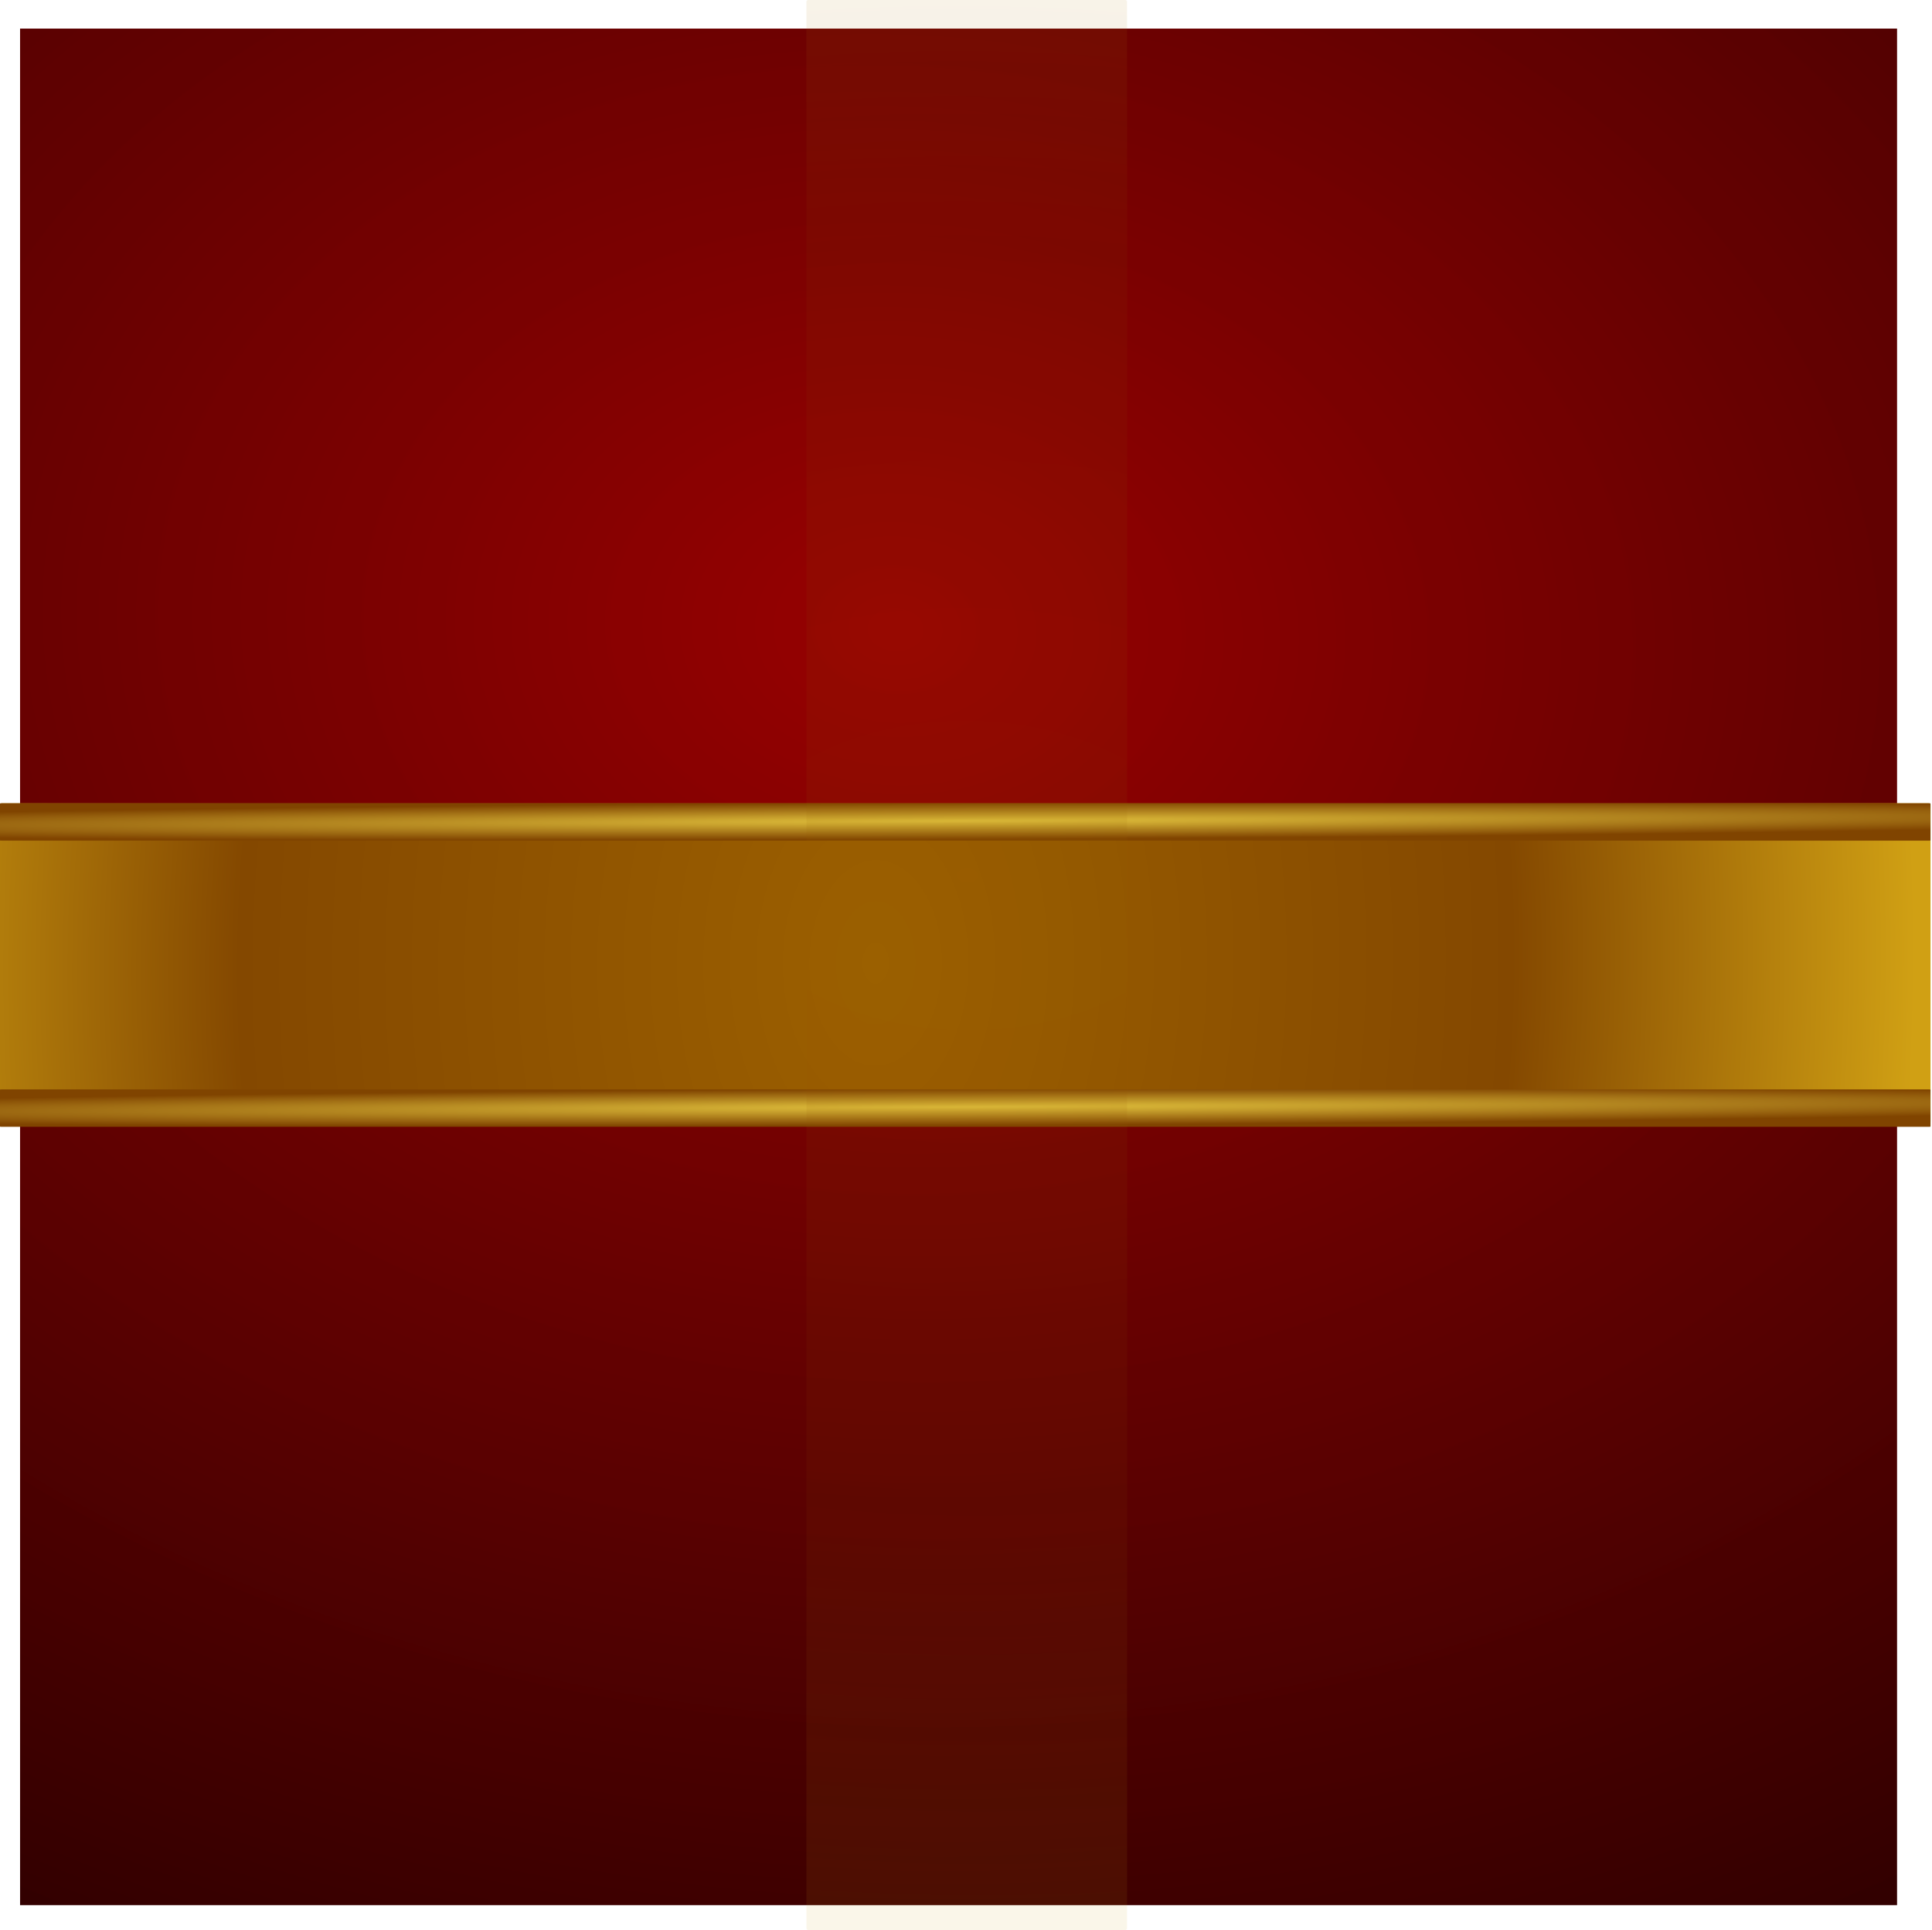
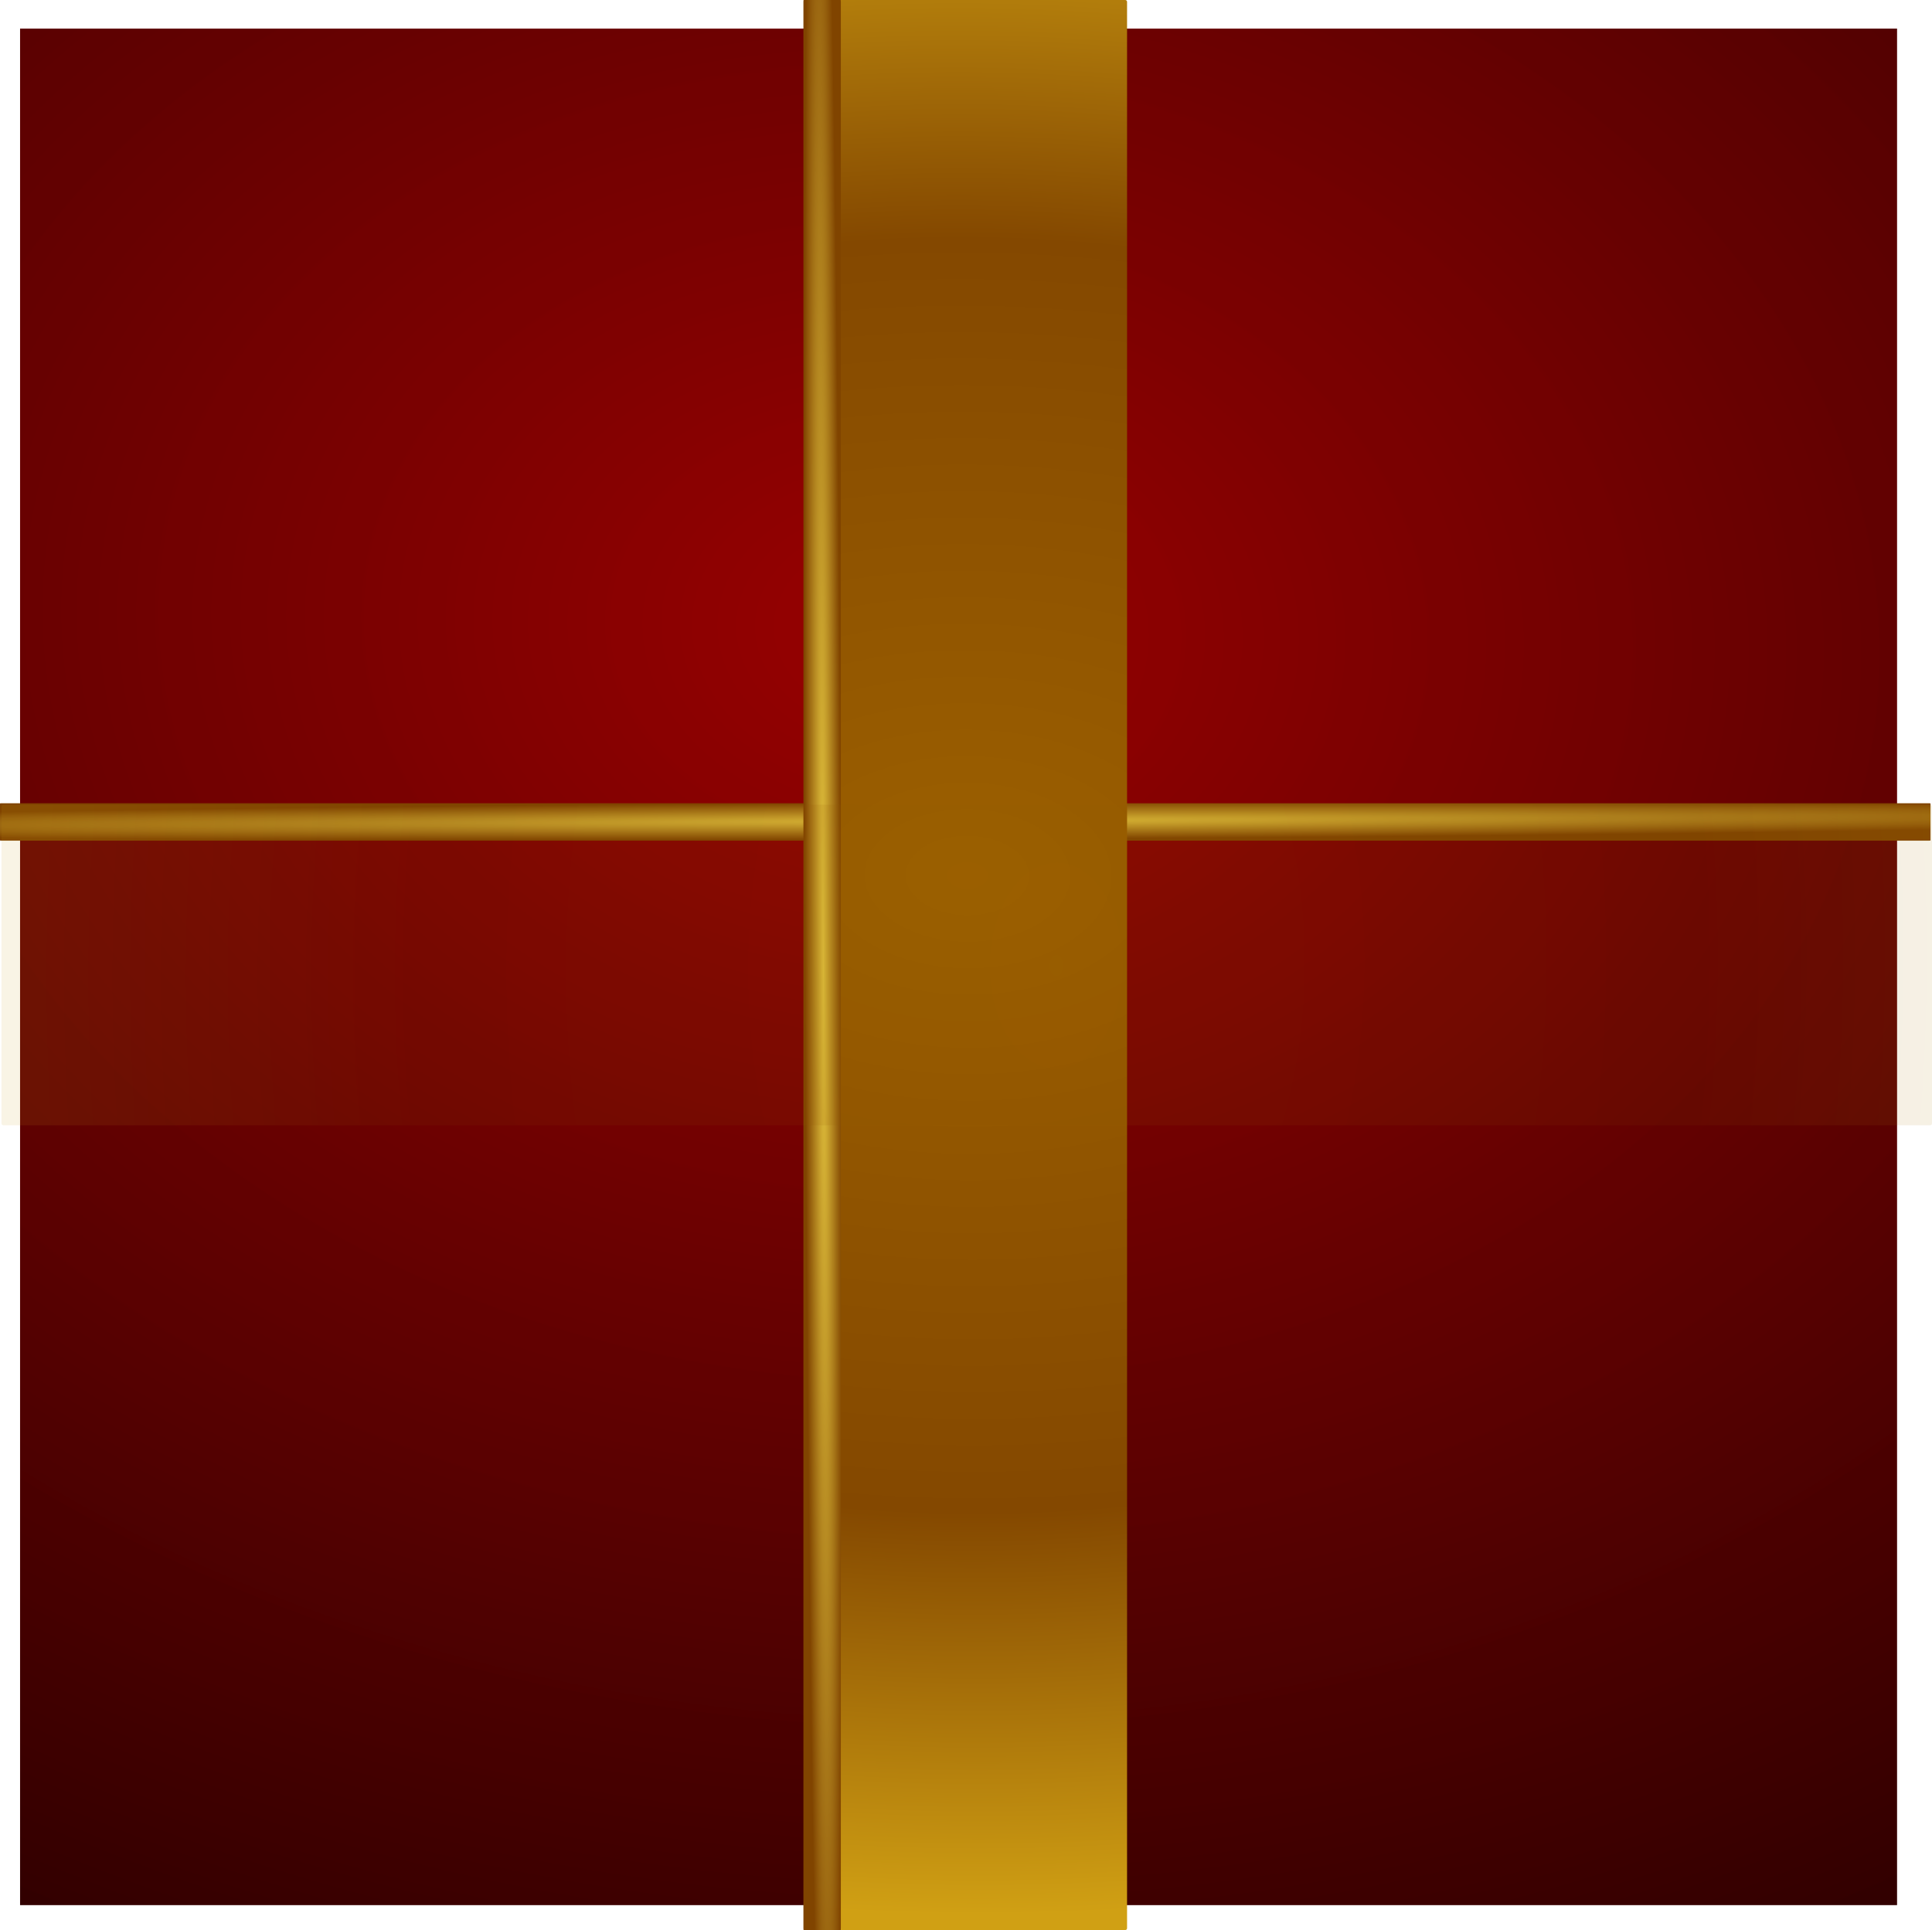
<svg xmlns="http://www.w3.org/2000/svg" xmlns:ns1="http://sodipodi.sourceforge.net/DTD/sodipodi-0.dtd" xmlns:ns2="http://www.inkscape.org/namespaces/inkscape" xmlns:xlink="http://www.w3.org/1999/xlink" id="svg8853" viewBox="0 0 526.52 526.11" ns1:docname="_svgclean2.svg" version="1.1" ns2:version="0.48.3.1 r9886">
  <title id="title3221">Xmas Gift Box 4 by Merlin2525.svg</title>
  <defs id="defs8855">
    <linearGradient id="linearGradient5994-4">
      <stop id="stop5996-0" style="stop-color:#9c6000" offset="0" />
      <stop id="stop6002-48" style="stop-color:#844800" offset=".612" />
      <stop id="stop5998-4" style="stop-color:#d0a014" offset="1" />
    </linearGradient>
    <filter id="filter6237-9" ns2:menu="Image effects" height="1" width="1" color-interpolation-filters="sRGB" y="0" x="0" ns2:menu-tooltip="Adds a small scale graininess" ns2:label="Film grain">
      <feTurbulence id="feTurbulence6239-0" baseFrequency="1" seed="0" result="result0" numOctaves="3" type="fractalNoise" />
      <feColorMatrix id="feColorMatrix6241-0" type="saturate" values="0" result="result4" />
      <feComposite id="feComposite6243-3" k4="0" in2="result4" k3="0.5" k2="0.5" k1="1.25" result="result2" in="SourceGraphic" operator="arithmetic" />
      <feBlend id="feBlend6245-1" mode="normal" in="result2" in2="SourceGraphic" result="result5" />
      <feComposite id="feComposite6247-7" operator="in" result="result3" in2="SourceGraphic" in="result5" />
    </filter>
    <linearGradient id="linearGradient5179-3">
      <stop id="stop5181-3" style="stop-color:#e0c03c" offset="0" />
      <stop id="stop5813-7" style="stop-color:#b0821e" offset=".5" />
      <stop id="stop5183-3" style="stop-color:#804400" offset="1" />
    </linearGradient>
    <linearGradient id="linearGradient5970-4" ns2:collect="always">
      <stop id="stop5972-4" style="stop-color:#980101" offset="0" />
      <stop id="stop5974-5" style="stop-color:#000000" offset="1" />
    </linearGradient>
    <filter id="filter6202-8" ns2:menu="Image effects" height="1" width="1" color-interpolation-filters="sRGB" y="0" x="0" ns2:menu-tooltip="Adds a small scale graininess" ns2:label="Film grain">
      <feTurbulence id="feTurbulence6204-4" baseFrequency="1" seed="0" result="result0" numOctaves="3" type="fractalNoise" />
      <feColorMatrix id="feColorMatrix6206-5" type="saturate" values="0" result="result4" />
      <feComposite id="feComposite6208-8" k4="0" in2="result4" k3="0.5" k2="0.5" k1="1.25" result="result2" in="SourceGraphic" operator="arithmetic" />
      <feBlend id="feBlend6210-7" mode="normal" in="result2" in2="SourceGraphic" result="result5" />
      <feComposite id="feComposite6212-9" operator="in" result="result3" in2="SourceGraphic" in="result5" />
    </filter>
    <radialGradient id="radialGradient17139" xlink:href="#linearGradient5970-4" gradientUnits="userSpaceOnUse" cy="37.384" cx="-683.63" gradientTransform="matrix(-.13 2.318 -3.034 -.17 -362.52 1793.2)" r="255.76" ns2:collect="always" />
    <radialGradient id="radialGradient17141" xlink:href="#linearGradient5970-4" gradientUnits="userSpaceOnUse" cy="37.384" cx="-683.63" gradientTransform="matrix(-.13 2.318 -3.034 -.17 -362.52 1793.2)" r="255.76" ns2:collect="always" />
    <radialGradient id="radialGradient17143" xlink:href="#linearGradient5994-4" gradientUnits="userSpaceOnUse" cy="229.87" cx="-535.79" gradientTransform="matrix(1.077 .009 -.014 1.671 -5.755 -57.087)" r="263.05" ns2:collect="always" />
    <radialGradient id="radialGradient17145" xlink:href="#linearGradient5179-3" gradientUnits="userSpaceOnUse" cy="283.78" cx="-561.61" gradientTransform="matrix(1.412 -.006 0 .019 231.14 274.72)" r="263.05" ns2:collect="always" />
    <radialGradient id="radialGradient17147" xlink:href="#linearGradient5179-3" gradientUnits="userSpaceOnUse" cy="283.78" cx="-561.61" gradientTransform="matrix(1.412 -.006 0 .019 231.14 352.72)" r="263.05" ns2:collect="always" />
    <radialGradient id="radialGradient17155" xlink:href="#linearGradient5994-4" gradientUnits="userSpaceOnUse" cy="229.87" cx="-535.79" gradientTransform="matrix(1.077 .009 -.014 1.671 878.63 181.74)" r="263.05" ns2:collect="always" />
  </defs>
  <ns1:namedview id="base" fit-margin-left="0" ns2:showpageshadow="false" ns2:zoom="0.83751005" borderopacity="1.0" ns2:current-layer="layer1" ns2:cx="-30.443026" ns2:cy="-270.77141" ns2:window-maximized="0" showgrid="false" fit-margin-right="0" ns2:document-units="px" bordercolor="#666666" ns2:window-x="684" ns2:window-y="24" fit-margin-bottom="0" ns2:window-width="712" ns2:pageopacity="0.0" ns2:pageshadow="2" pagecolor="#ffffff" ns2:window-height="716" showborder="false" fit-margin-top="0" />
  <g id="layer1" ns2:label="Layer 1" ns2:groupmode="layer" transform="translate(631.17 -30.579)">
    <path id="rect10336" style="fill:url(#radialGradient17139)" ns2:connector-curvature="0" d="m-625.7 38.372h511.52v511.52h-511.52z" />
    <path id="rect10338" style="opacity:.457;filter:url(#filter6202-8);fill:url(#radialGradient17141)" ns2:connector-curvature="0" d="m-625.7 38.372h511.52v511.52h-511.52z" />
    <g id="g10340" transform="translate(193.49 -29.143)">
-       <path id="rect10342" style="fill:url(#radialGradient17143)" ns2:connector-curvature="0" d="m-824.16 278.68h525.11c0.277 0 0.5 0.223 0.5 0.5v86.381c0 0.277-0.223 0.5-0.5 0.5h-525.11c-0.277 0-0.5-0.223-0.5-0.5v-86.381c0-0.277 0.223-0.5 0.5-0.5z" />
      <path id="rect10344" style="fill:url(#radialGradient17145)" ns2:connector-curvature="0" d="m-824.16 278.68h525.11c0.277 0 0.5 0.026 0.5 0.058v10.082c0 0.032-0.223 0.058-0.5 0.058h-525.11c-0.277 0-0.5-0.026-0.5-0.058v-10.082c0-0.032 0.223-0.058 0.5-0.058z" />
-       <path id="rect10346" style="fill:url(#radialGradient17147)" ns2:connector-curvature="0" d="m-824.16 356.68h525.11c0.277 0 0.5 0.026 0.5 0.058v10.082c0 0.032-0.223 0.058-0.5 0.058h-525.11c-0.277 0-0.5-0.026-0.5-0.058v-10.082c0-0.032 0.223-0.058 0.5-0.058z" />
    </g>
    <g id="g10348" transform="matrix(0 1 -1 0 -45.338 855.24)">
      <path id="rect10350" style="fill:url(#radialGradient17143)" ns2:connector-curvature="0" d="m-824.16 278.68h525.11c0.277 0 0.5 0.223 0.5 0.5v86.381c0 0.277-0.223 0.5-0.5 0.5h-525.11c-0.277 0-0.5-0.223-0.5-0.5v-86.381c0-0.277 0.223-0.5 0.5-0.5z" />
-       <path id="rect10352" style="fill:url(#radialGradient17145)" ns2:connector-curvature="0" d="m-824.16 278.68h525.11c0.277 0 0.5 0.026 0.5 0.058v10.082c0 0.032-0.223 0.058-0.5 0.058h-525.11c-0.277 0-0.5-0.026-0.5-0.058v-10.082c0-0.032 0.223-0.058 0.5-0.058z" />
      <path id="rect10354" style="fill:url(#radialGradient17147)" ns2:connector-curvature="0" d="m-824.16 356.68h525.11c0.277 0 0.5 0.026 0.5 0.058v10.082c0 0.032-0.223 0.058-0.5 0.058h-525.11c-0.277 0-0.5-0.026-0.5-0.058v-10.082c0-0.032 0.223-0.058 0.5-0.058z" />
    </g>
-     <path id="rect10356" style="opacity:.305;filter:url(#filter6237-9);fill:url(#radialGradient17155)" ns2:connector-curvature="0" transform="matrix(0 1 -1 0 193.49 -29.143)" d="m60.222 517.51h525.11c0.277 0 0.5 0.223 0.5 0.5v86.381c0 0.277-0.223 0.5-0.5 0.5h-525.11c-0.277 0-0.5-0.223-0.5-0.5v-86.381c0-0.277 0.223-0.5 0.5-0.5z" />
    <path id="rect10358" style="opacity:.329;filter:url(#filter6237-9);fill:url(#radialGradient17155)" ns2:connector-curvature="0" transform="matrix(-1 0 0 -1 -44.929 854.83)" d="m60.222 517.51h525.11c0.277 0 0.5 0.223 0.5 0.5v86.381c0 0.277-0.223 0.5-0.5 0.5h-525.11c-0.277 0-0.5-0.223-0.5-0.5v-86.381c0-0.277 0.223-0.5 0.5-0.5z" />
  </g>
</svg>